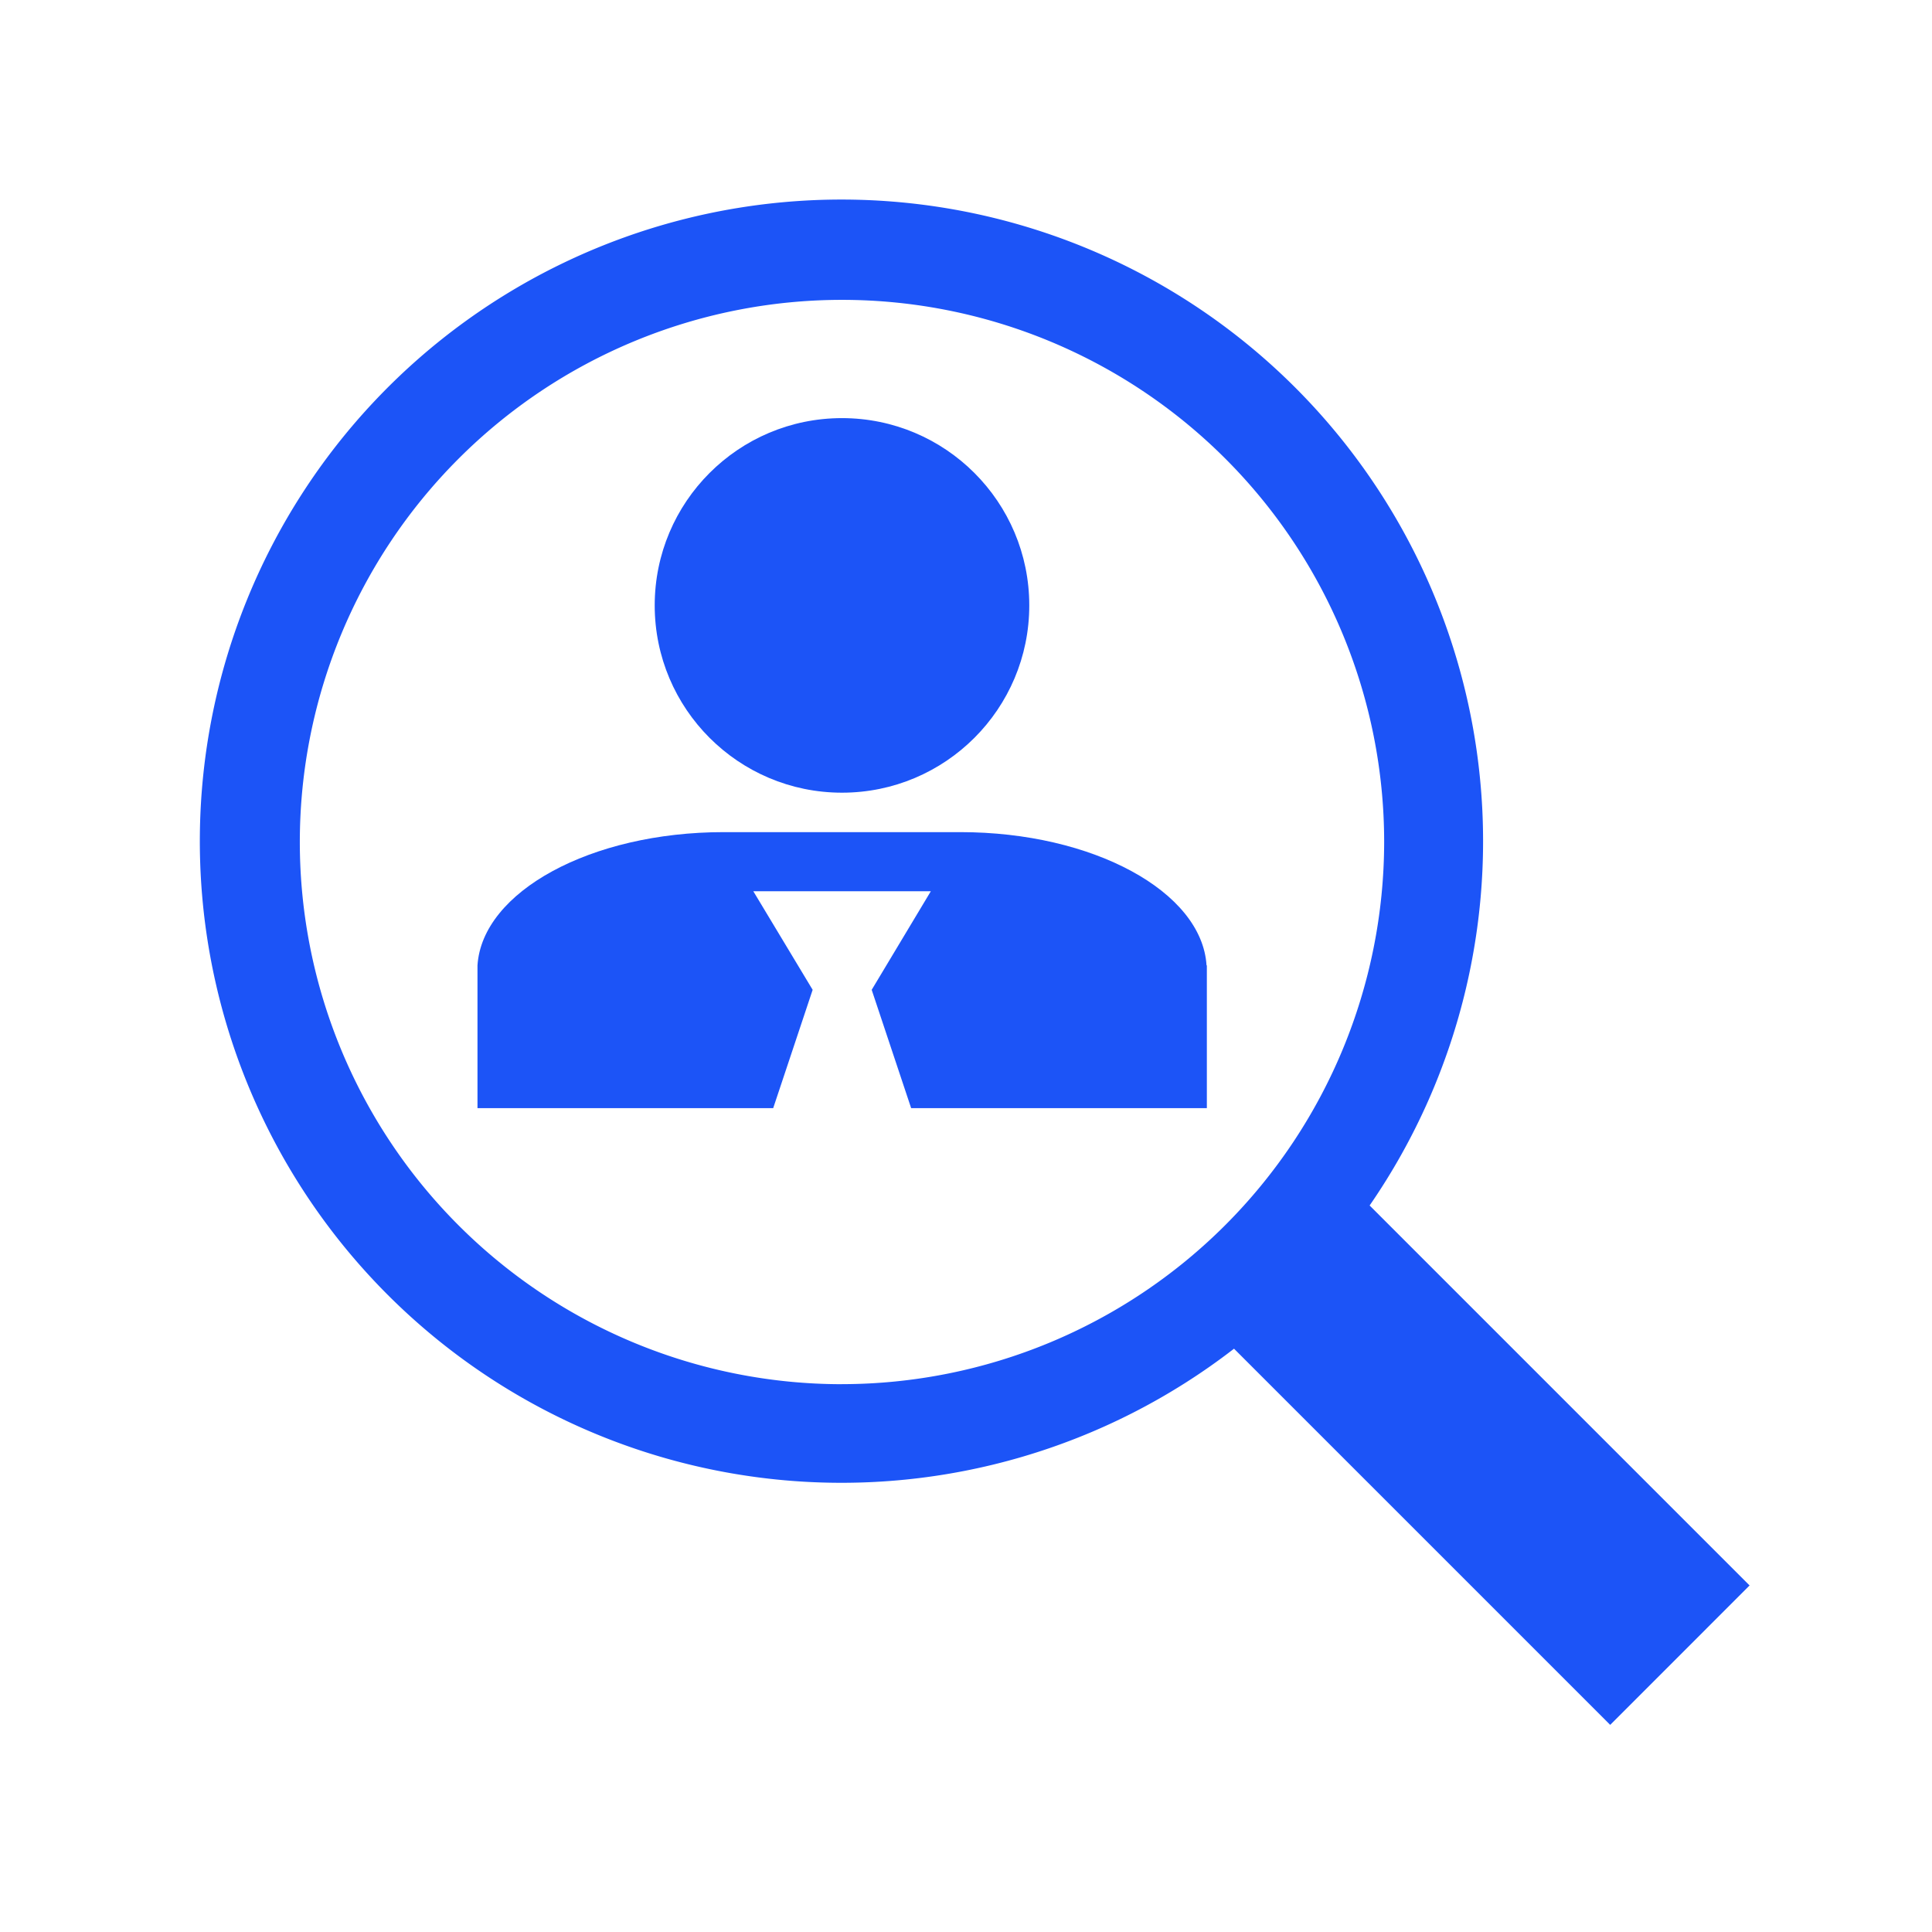
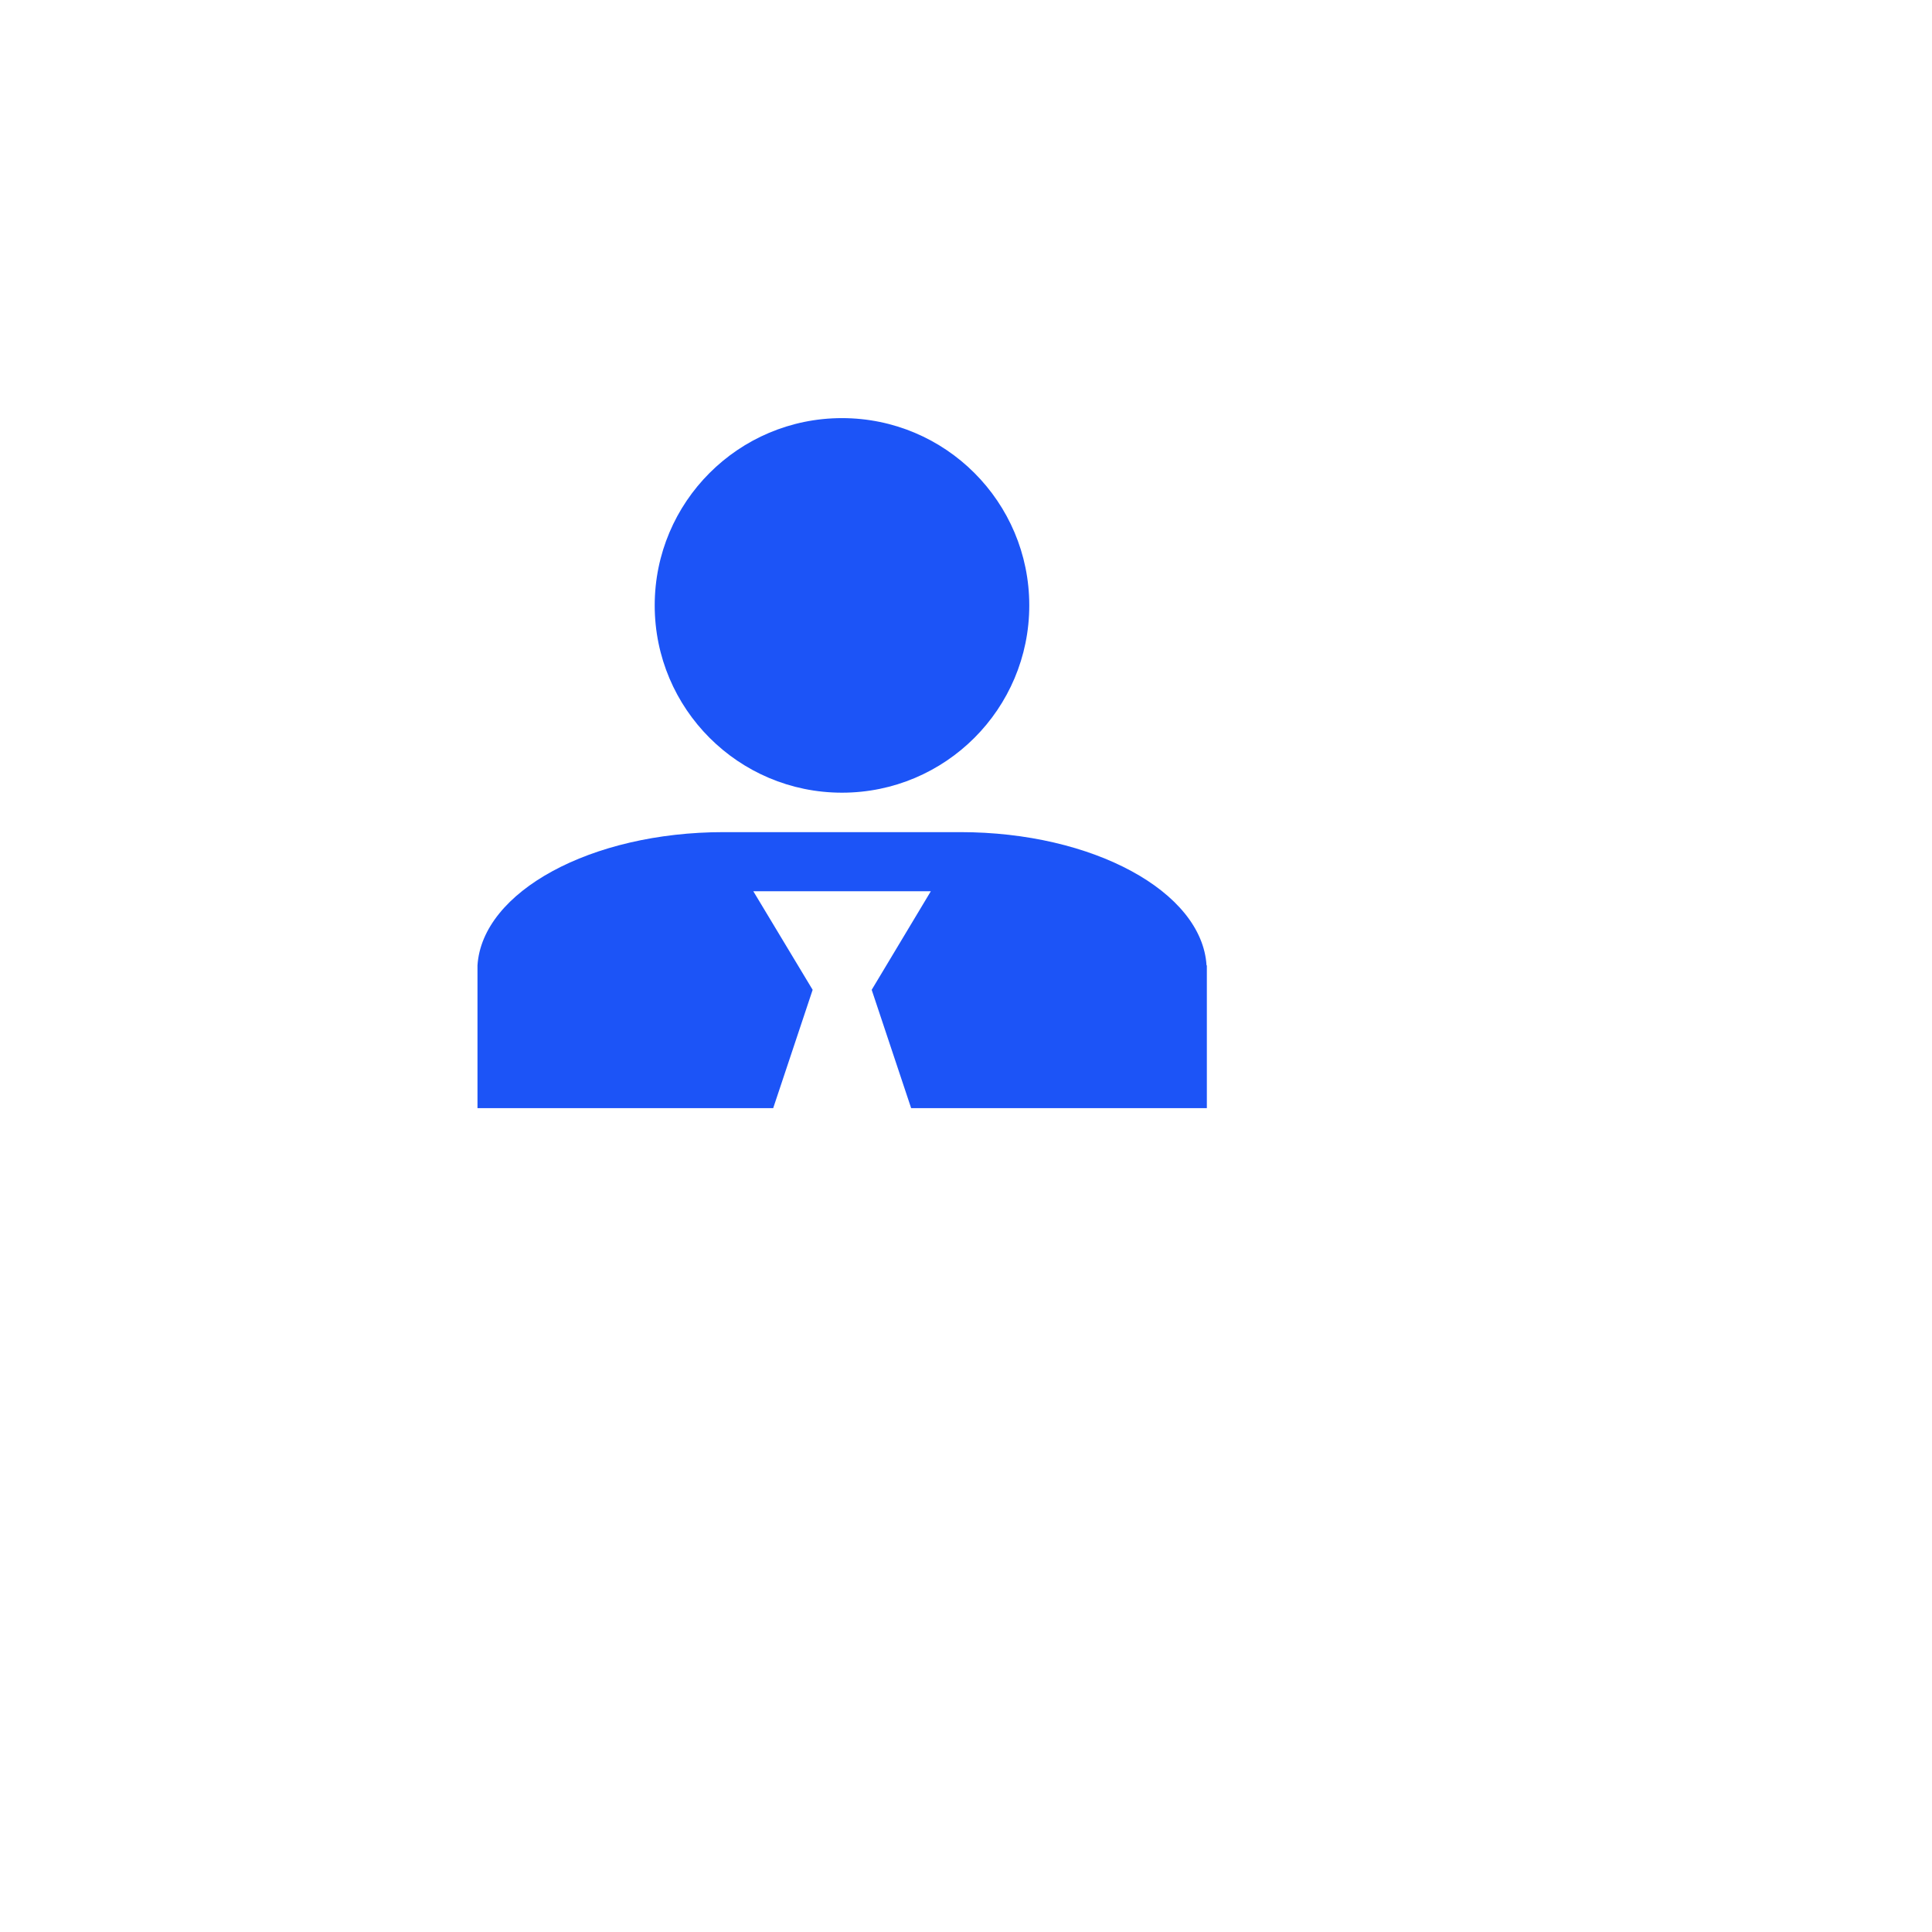
<svg xmlns="http://www.w3.org/2000/svg" width="48" height="48" viewBox="0 0 48 48">
  <defs>
    <clipPath id="clip-path">
      <rect id="Rectangle_1760" data-name="Rectangle 1760" width="48" height="48" transform="translate(157 4013)" fill="#fff" stroke="#707070" stroke-width="1" />
    </clipPath>
  </defs>
  <g id="Mask_Group_56" data-name="Mask Group 56" transform="translate(-157 -4013)" clip-path="url(#clip-path)">
    <g id="Group_5409" data-name="Group 5409" transform="translate(122.268 47.64)">
      <circle id="Ellipse_277" data-name="Ellipse 277" cx="4.653" cy="4.653" r="4.653" transform="translate(50.998 3975.748)" fill="#1c54f7" />
      <g id="Group_5408" data-name="Group 5408" transform="translate(39.732 3970.36)">
-         <path id="Path_18036" data-name="Path 18036" d="M39.76,36.31a15.941,15.941,0,1,0-3.369,3.558l9.346,9.346L49.2,45.75Zm-13.109,4.44a13.47,13.47,0,1,1,13.47-13.47A13.485,13.485,0,0,1,26.651,40.749Z" transform="translate(-10.732 -11.36)" fill="#1c54f7" />
        <path id="Path_18037" data-name="Path 18037" d="M36.733,43.36H30.854c-3.3,0-6,1.479-6.117,3.311h0v3.546h7.347l.98-2.939L31.59,44.829H36l-1.469,2.449.98,2.939h7.347V46.671H42.85C42.737,44.839,40.03,43.36,36.733,43.36Z" transform="translate(-17.874 -27.686)" fill="#1c54f7" />
      </g>
    </g>
  </g>
</svg>